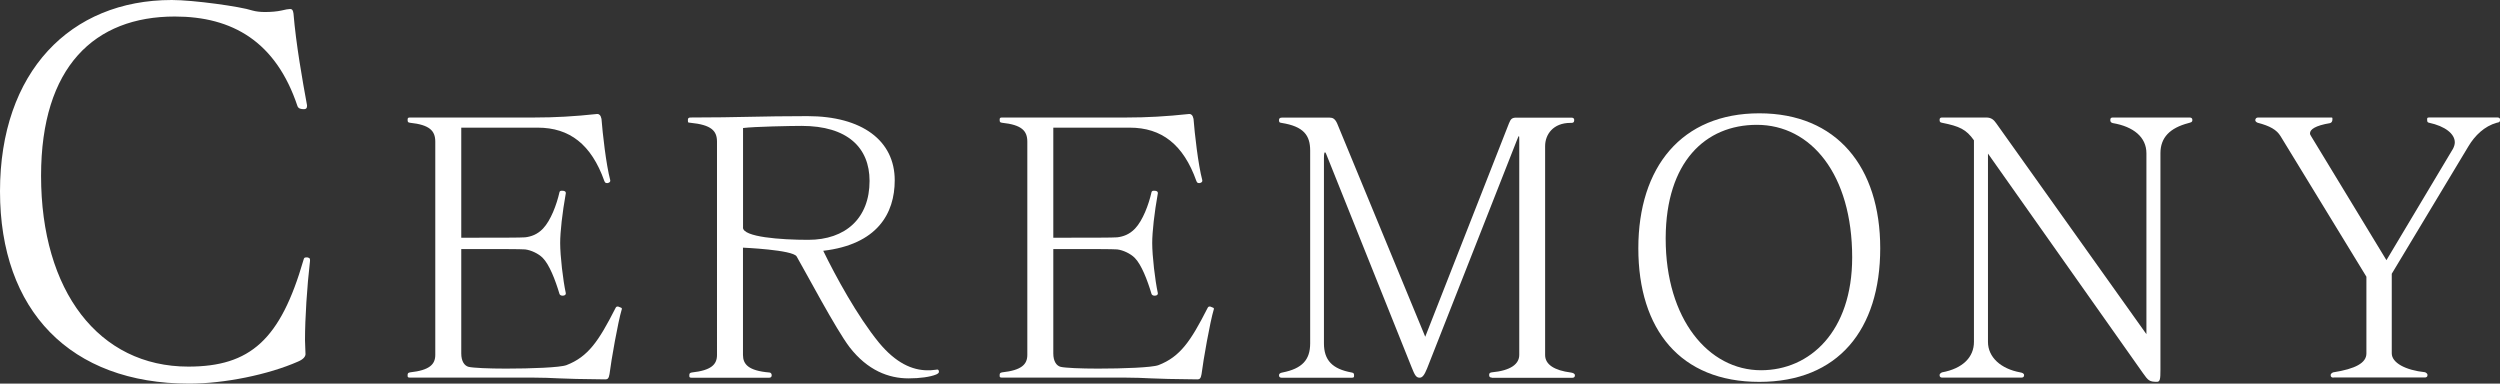
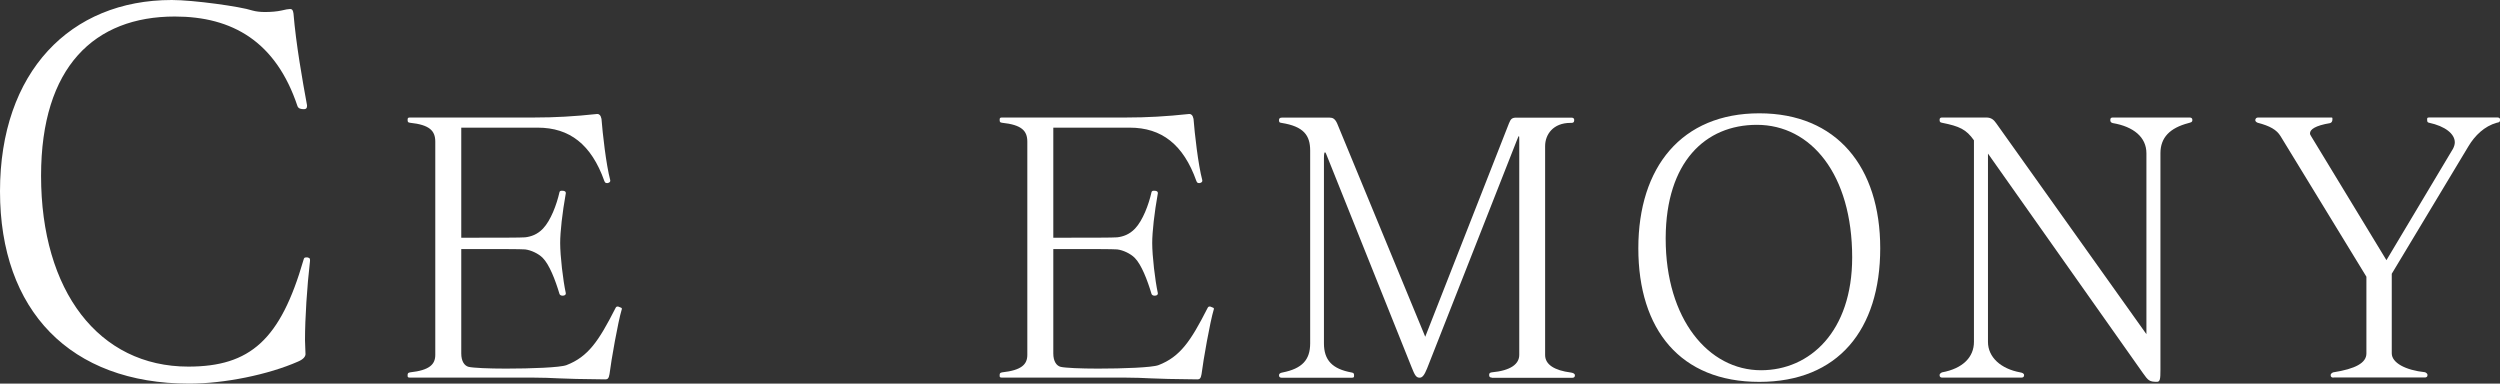
<svg xmlns="http://www.w3.org/2000/svg" id="_レイヤー_2" data-name="レイヤー_2" viewBox="0 0 399.34 61.28">
  <rect x="0" y="0" width="399.34" height="61.28" fill="#333333" stroke="none" />
  <defs>
    <style>
      .cls-1 {
        fill: #fff;
      }
    </style>
  </defs>
  <g id="_レイアウト" data-name="レイアウト">
    <g>
      <path class="cls-1" d="M49.52,41.68c-.48,4.16-.8,9.12-.8,12.64,0,.8.08,1.6.08,2.24,0,.32-.24.8-1.2,1.2-4.72,2.08-11.76,3.52-17.36,3.52C11.2,61.28,0,49.6,0,30.56S11.2,0,27.44,0c3.44,0,10.96,1.04,12.88,1.68.56.16,1.28.24,2,.24.96,0,1.92-.08,2.64-.24.64-.16,1.12-.24,1.36-.24.4,0,.48.24.56.72.4,4.88,1.44,10.72,2.16,14.64v.16c0,.32-.16.48-.48.48-.48,0-.88-.08-1.04-.48-3.44-10.32-10.4-14.32-19.6-14.32C15.12,2.64,6.56,10.64,6.56,28.08c0,18.4,9.2,30.48,23.52,30.48,9.92,0,14.72-4.32,18.4-17.04.08-.32.16-.4.4-.4h.24c.24.08.4.08.4.4v.16Z" />
      <path class="cls-1" d="M99.32,49.4c-.62,2.07-1.68,8.12-1.96,10.36-.11.73-.34.84-.67.84-7.84-.06-8.12-.28-11.42-.28h-19.71c-.39,0-.45-.06-.45-.28v-.11c0-.28.06-.39.39-.45,3.14-.34,4.03-1.29,4.03-2.8V22.63c0-1.74-.9-2.69-4.03-3.02-.28-.06-.39-.06-.39-.45,0-.34.06-.39.45-.39h19.82c3.25,0,6.33-.17,9.97-.56h.11c.22,0,.5.17.62.78.17,2.24.73,7.28,1.4,9.8v.11c0,.17-.17.28-.39.34h-.17c-.17,0-.28-.06-.39-.34-2.07-5.82-5.54-8.51-10.64-8.51h-12.21v17.58h2.58c2.86,0,7.11,0,7.62-.06.95-.11,1.96-.45,2.86-1.4,1.23-1.29,2.18-3.81,2.63-5.82.06-.22.22-.22.45-.22.34,0,.56.11.56.34v.06c-.56,3.14-.9,6.16-.9,7.95,0,2.07.45,5.94.9,8.01v.06c0,.22-.22.34-.5.34-.22,0-.34-.06-.45-.17,0-.06-.06-.06-.06-.11-.67-2.24-1.62-4.7-2.69-5.77-.67-.67-1.85-1.23-2.8-1.34-.5-.06-4.76-.06-7.62-.06h-2.58v16.69c0,1.23.5,1.96,1.18,2.13.73.17,3.19.28,5.94.28,4.03,0,8.68-.17,9.69-.56,3.47-1.34,5.15-3.86,7.78-9.02.11-.22.17-.34.39-.34.06,0,.11,0,.22.06.34.11.45.17.45.28v.11Z" />
-       <path class="cls-1" d="M149.99,59.37c0,.22-.22.34-.45.45-.95.39-2.58.62-4.42.62-3.19,0-6.55-1.29-9.41-4.98-2.18-2.86-7-11.98-8.46-14.5-.62-1.06-8.57-1.4-8.57-1.4v17.14c0,1.46.84,2.52,4.2,2.8.22,0,.39.17.39.45s-.17.39-.45.39h-12.26c-.39,0-.45-.06-.45-.28v-.11c0-.28.06-.39.39-.45,3.14-.34,4.03-1.29,4.03-2.8V22.63c0-1.74-.9-2.69-4.26-3.02-.34-.06-.39.06-.39-.45,0-.28.11-.39.45-.39,7.73,0,11.03-.22,18.65-.22,8.74,0,13.94,3.92,13.94,10.25,0,5.32-2.8,10.25-11.42,11.26,1.96,4.03,5.43,10.42,8.9,14.67,2.69,3.25,5.32,4.42,7.78,4.42.34,0,.67,0,1.01-.06.22,0,.39-.06.5-.06.17,0,.22.06.28.22v.11ZM118.68,36.35c0,1.51,5.99,1.96,10.42,1.96,5.99,0,9.8-3.47,9.8-9.41,0-5.32-3.53-8.79-10.86-8.79-1.62,0-7.56.11-9.35.34v15.9Z" />
      <path class="cls-1" d="M193.89,49.4c-.62,2.07-1.68,8.12-1.96,10.36-.11.73-.34.84-.67.84-7.84-.06-8.12-.28-11.42-.28h-19.71c-.39,0-.45-.06-.45-.28v-.11c0-.28.06-.39.39-.45,3.14-.34,4.03-1.29,4.03-2.8V22.63c0-1.74-.9-2.69-4.03-3.02-.28-.06-.39-.06-.39-.45,0-.34.06-.39.45-.39h19.82c3.25,0,6.33-.17,9.97-.56h.11c.22,0,.5.17.62.78.17,2.24.73,7.28,1.4,9.8v.11c0,.17-.17.28-.39.34h-.17c-.17,0-.28-.06-.39-.34-2.07-5.82-5.54-8.51-10.64-8.51h-12.21v17.58h2.58c2.86,0,7.11,0,7.62-.06.95-.11,1.96-.45,2.86-1.4,1.23-1.29,2.18-3.81,2.63-5.82.06-.22.22-.22.45-.22.34,0,.56.11.56.34v.06c-.56,3.14-.9,6.16-.9,7.95,0,2.07.45,5.94.9,8.01v.06c0,.22-.22.34-.5.34-.22,0-.34-.06-.45-.17,0-.06-.06-.06-.06-.11-.67-2.24-1.62-4.7-2.69-5.77-.67-.67-1.85-1.23-2.8-1.34-.5-.06-4.76-.06-7.62-.06h-2.58v16.69c0,1.23.5,1.96,1.18,2.13.73.17,3.19.28,5.94.28,4.03,0,8.68-.17,9.69-.56,3.47-1.34,5.15-3.86,7.78-9.02.11-.22.17-.34.39-.34.06,0,.11,0,.22.06.34.11.45.17.45.28v.11Z" />
      <path class="cls-1" d="M238.32,60.32c-.28,0-.45-.11-.45-.39s.06-.39.39-.45c3.08-.28,4.42-1.34,4.42-2.8V22.47c0-.45,0-.73-.06-.73s-.17.28-.39.84l-14.28,36.29c-.45,1.12-.78,1.46-1.18,1.46-.56,0-.78-.39-1.29-1.68l-13.66-34.1c-.06-.11-.11-.22-.17-.22-.11,0-.17.28-.17.95v29.57c0,2.69,1.34,4.09,4.42,4.65.34.06.39.17.39.45v.11c0,.22-.06.28-.45.28h-11.09c-.28,0-.45-.11-.45-.39s.22-.39.56-.45c3.14-.62,4.42-2.02,4.42-4.65v-30.8c0-2.41-1.01-3.86-4.59-4.42-.11-.06-.39.06-.39-.45,0-.28.17-.39.45-.39h7.67c.45,0,.84.17,1.18.95l14.06,34.05,13.38-34.1c.28-.67.45-.9,1.18-.9h8.79c.28,0,.45.11.45.39,0,.39-.22.45-.45.45h-.17c-2.74,0-4.03,1.85-4.03,3.7v33.38c0,1.51,1.46,2.46,4.14,2.8.34.06.62.17.62.45s-.17.39-.45.39h-12.82Z" />
      <path class="cls-1" d="M261.7,39.66c0-12.99,6.94-21.56,19.32-21.56s19.32,8.57,19.32,21.56-6.72,21.34-19.32,21.34-19.32-8.34-19.32-21.34ZM295.86,41.11c0-13.22-6.55-21.17-15.23-21.17-8.23,0-14.5,5.94-14.56,18.03v.17c0,12.82,6.83,21,15.23,21,7.78,0,14.56-6.16,14.56-18.03Z" />
      <path class="cls-1" d="M317.55,24.54v30.07c0,2.46,2.07,4.31,5.15,4.87.34.06.62.17.62.45s-.17.39-.45.39h-12.6c-.28,0-.45-.11-.45-.39s.28-.39.39-.45c3.36-.62,5.1-2.46,5.1-4.87V22.41c-1.23-1.74-2.3-2.24-5.1-2.8-.22-.06-.39-.06-.39-.45,0-.34.17-.39.45-.39h7c.84,0,1.23.39,1.62.95l23.97,33.66v-28.9c0-2.58-2.07-4.26-5.38-4.82-.11-.06-.39-.06-.39-.5,0-.34.17-.39.45-.39h12.21c.28,0,.45.11.45.39,0,.39-.28.39-.62.5-2.97.78-4.48,2.3-4.48,4.82v34.61c0,1.46-.06,1.9-.56,1.9-1.23,0-1.4-.22-2.24-1.4l-24.75-35.06Z" />
      <path class="cls-1" d="M372.74,60.32c-.28,0-.45-.11-.45-.39s.28-.39.39-.45c3.58-.56,5.32-1.51,5.32-3.02v-12.26l-13.72-22.46c-.62-1.01-1.68-1.62-3.64-2.13-.17-.06-.39-.22-.39-.39,0-.28.17-.45.45-.45h11.7c.17,0,.17.06.17.17v.17c0,.22-.11.5-.39.56-2.35.39-3.19,1.01-3.19,1.62,0,.17.06.28.17.45l12.04,19.82,10.64-17.81c.17-.34.28-.67.28-1.01,0-1.34-1.51-2.58-4.14-3.14-.17-.06-.28-.06-.28-.5,0-.28,0-.34.45-.34h10.7c.28,0,.5.06.5.34,0,.45-.22.45-.5.5-2.02.56-3.53,2.07-4.54,3.75l-12.26,20.38v12.71c0,1.51,2.18,2.69,5.32,3.02.11.06.39.17.39.45s-.17.39-.45.39h-14.56Z" />
    </g>
  </g>
</svg>